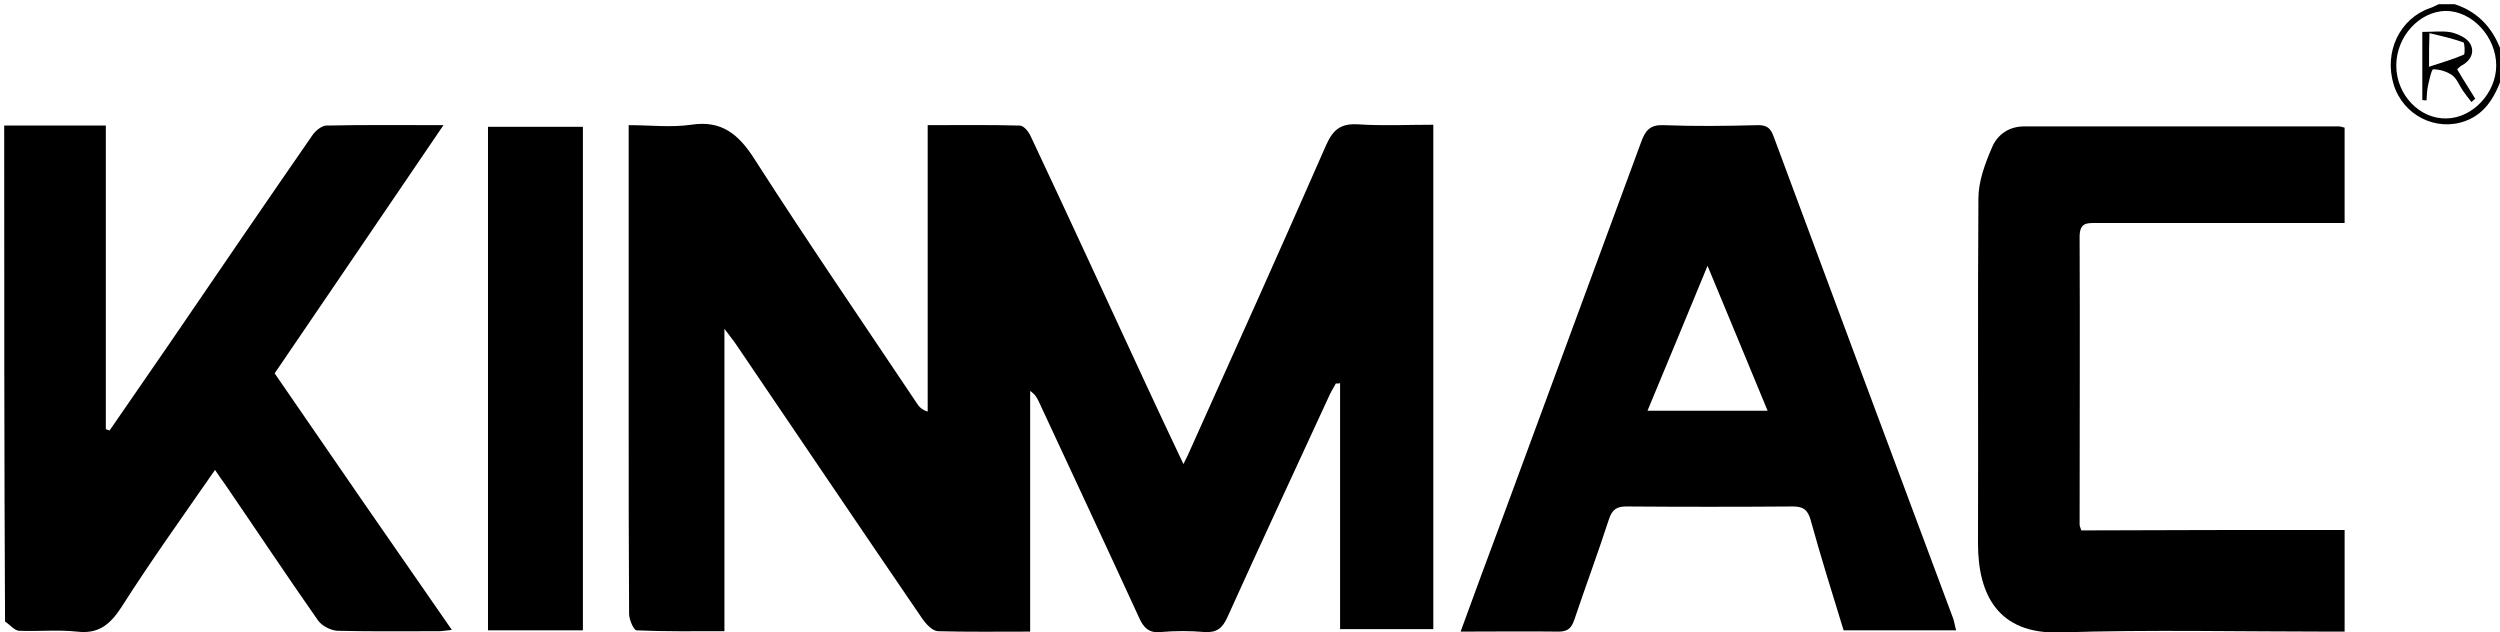
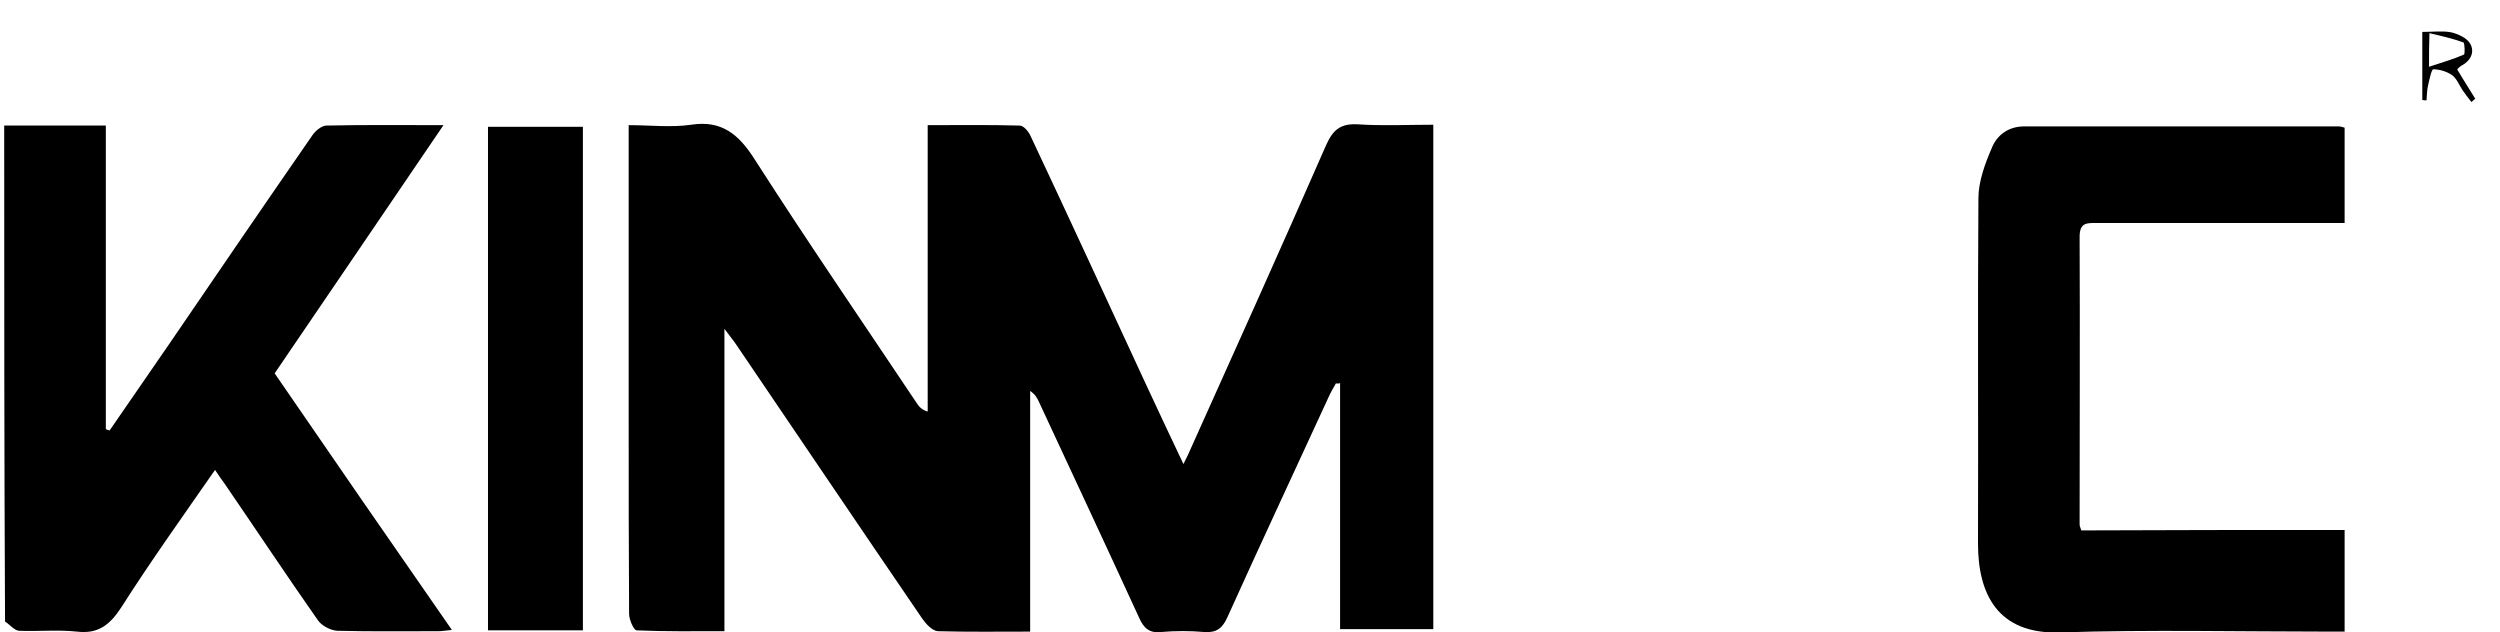
<svg xmlns="http://www.w3.org/2000/svg" version="1.2" baseProfile="tiny" id="Слой_1" x="0px" y="0px" viewBox="0 0 595.3 150.6" xml:space="preserve">
  <g>
    <path d="M1,29.9c7.9,0,15.8,0,24.2,0c0,24.4,0,48.4,0,72.3c0.3,0.1,0.6,0.2,0.9,0.3c4.7-6.9,9.5-13.7,14.2-20.6   c11.4-16.7,22.8-33.4,34.3-50c0.7-0.9,2-1.9,3-2c9.1-0.2,18.1-0.1,28-0.1C92,49.8,78.9,69.1,65.4,88.9   c13.8,20.1,27.8,40.4,42.2,61.1c-1.3,0.1-2.2,0.3-3.1,0.3c-8.1,0-16.1,0.1-24.2-0.1c-1.6-0.1-3.7-1.2-4.6-2.5   c-7.5-10.7-14.8-21.7-22.2-32.5c-0.7-1-1.4-1.9-2.3-3.3c-7.7,11.1-15.3,21.7-22.3,32.7c-2.8,4.3-5.6,6.4-10.6,5.8   c-4.6-0.5-9.2,0-13.8-0.2c-1.1-0.1-2.2-1.5-3.3-2.2C1,108.7,1,69.3,1,29.9z" />
-     <path d="M596.1,17.5c-1.7,4.9-3.9,9.4-9,11.3c-7,2.6-14.8-1.3-17.1-8.6c-2.4-7.8,1.4-15.8,8.7-18.3c0.7-0.2,1.3-0.6,2-0.9   c1.3,0,2.6,0,3.8,0c5.9,1.9,9.6,6.2,11.5,12.4C596.1,14.8,596.1,16.1,596.1,17.5z M570.6,15.6c0,7,5.6,12.8,12,12.6   c6.2-0.1,11.8-6.1,11.8-12.6c0-6.8-5.7-13-12-13C576.1,2.7,570.6,8.7,570.6,15.6z" />
    <path d="M318.1,91.3c-0.6,1.1-1.3,2.2-1.8,3.4c-8,17.4-16.1,34.7-24,52.2c-1.2,2.7-2.6,3.8-5.5,3.6c-3.4-0.3-6.9-0.3-10.4,0   c-2.8,0.3-4.1-1-5.2-3.5c-7.9-17.2-15.9-34.3-23.9-51.5c-0.4-0.8-0.8-1.6-2-2.4c0,19,0,37.9,0,57.3c-7.8,0-14.9,0.1-22-0.1   c-1.3-0.1-2.8-1.7-3.7-3c-14.9-21.8-29.6-43.6-44.4-65.4c-0.6-0.9-1.3-1.7-2.7-3.6c0,24.6,0,48,0,72c-7.4,0-14.1,0.1-20.9-0.2   c-0.7,0-1.8-2.6-1.8-3.9c-0.1-15.4-0.1-30.8-0.1-46.3c0-21.9,0-43.8,0-65.7c0-1.2,0-2.5,0-4.4c5.1,0,10.1,0.6,14.9-0.1   c7.2-1.1,11.3,2.2,15.2,8.4c12.5,19.5,25.6,38.6,38.5,57.9c0.5,0.8,1.2,1.6,2.6,2c0-22.6,0-45.2,0-68.2c7.7,0,14.8-0.1,21.9,0.1   c1,0,2.2,1.5,2.7,2.7c9.1,19.3,18,38.7,27,58.1c2.9,6.3,5.9,12.6,9.3,19.8c0.9-1.8,1.4-2.8,1.8-3.8c10.8-24,21.6-48,32.2-72.2   c1.7-3.8,3.6-5.1,7.5-4.9c5.9,0.4,11.8,0.1,18,0.1c0,40,0,79.9,0,120.1c-7.1,0-14.3,0-22.2,0c0-19.5,0-39,0-58.6   C318.8,91.4,318.4,91.3,318.1,91.3z" />
-     <path d="M347.8,150.4c3.3-9.1,6.5-17.7,9.7-26.3c11.1-30.1,22.2-60.2,33.3-90.3c1-2.8,2.2-4.1,5.2-4c7.6,0.3,15.1,0.2,22.7,0   c2,0,2.9,0.7,3.6,2.6c14.2,38.3,28.5,76.6,42.8,114.9c0.3,0.9,0.4,1.8,0.7,2.8c-9,0-17.8,0-26.8,0c-2.7-8.8-5.4-17.4-7.8-26.1   c-0.7-2.7-1.9-3.4-4.3-3.4c-13.2,0.1-26.4,0.1-39.6,0c-2.2,0-3.4,0.6-4.2,3.1c-2.6,8-5.5,15.8-8.2,23.8c-0.7,2.1-1.6,2.9-3.8,2.9   C363.4,150.3,355.9,150.4,347.8,150.4z M420.9,97.8c-4.8-11.6-9.3-22.5-14.3-34.5c-5,12.1-9.5,23-14.3,34.5   C402.1,97.8,411,97.8,420.9,97.8z" />
    <path d="M558.3,126.2c0,8.4,0,16,0,24.2c-1.3,0-2.5,0-3.7,0c-21.4,0-42.8-0.5-64.2,0.2c-14.7,0.4-19.4-9.1-19.4-21.2   c0.1-27.4-0.1-54.8,0.1-82.2c0-4,1.6-8.3,3.2-12c1.3-3.2,4.1-5.1,7.7-5.1c25,0,50,0,74.9,0c0.4,0,0.7,0.1,1.4,0.3   c0,7.5,0,14.9,0,22.7c-4.6,0-9,0-13.5,0c-15.2,0-30.5,0-45.7,0c-2.2,0-3.9-0.1-3.9,3.3c0.1,22.8,0,45.7,0,68.5   c0,0.3,0.1,0.5,0.4,1.4C516.3,126.2,537.1,126.2,558.3,126.2z" />
    <path d="M116.2,150.1c0-40,0-79.8,0-119.9c7.8,0,15.1,0,22.6,0c0,40,0,79.8,0,119.9C131.2,150.1,123.8,150.1,116.2,150.1z" />
    <path d="M576.8,7.6c2.6,0,4.8-0.3,6.9,0.1c1.6,0.4,3.7,1.3,4.5,2.7c1.2,2.1,0,4.2-2.2,5.3c-0.3,0.2-0.6,0.5-0.9,0.8   c1.4,2.4,2.9,4.7,4.3,7c-0.3,0.3-0.6,0.5-0.9,0.8c-0.7-0.9-1.4-1.8-2.1-2.8c-0.8-1.2-1.4-2.8-2.5-3.6c-1.3-0.9-3-1.4-4.5-1.4   c-0.4,0-0.9,2.4-1.2,3.7c-0.3,1.2-0.3,2.5-0.4,3.7c-0.3,0-0.6,0-1-0.1C576.8,18.6,576.8,13.3,576.8,7.6z M578.4,15.9   c3.3-1.1,5.8-1.8,8.3-2.9c0.3-0.1,0.2-2.7-0.1-2.9c-2.5-0.9-5.1-1.5-8.1-2.2C578.4,10.9,578.4,12.7,578.4,15.9z" />
  </g>
</svg>